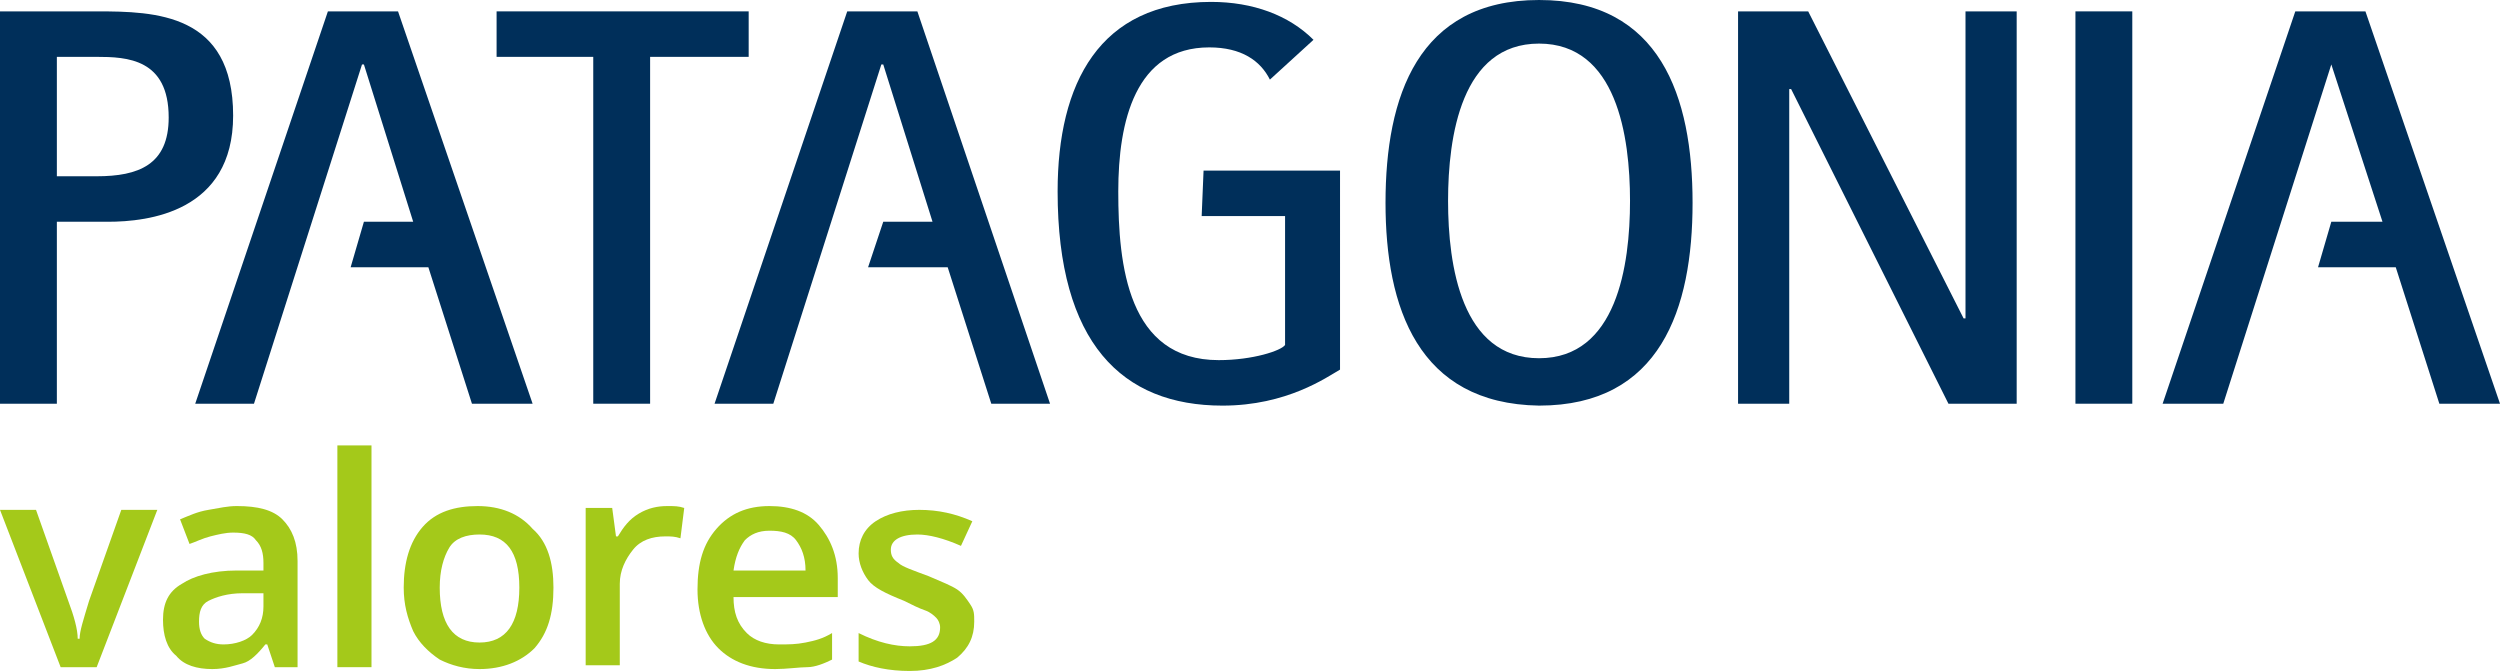
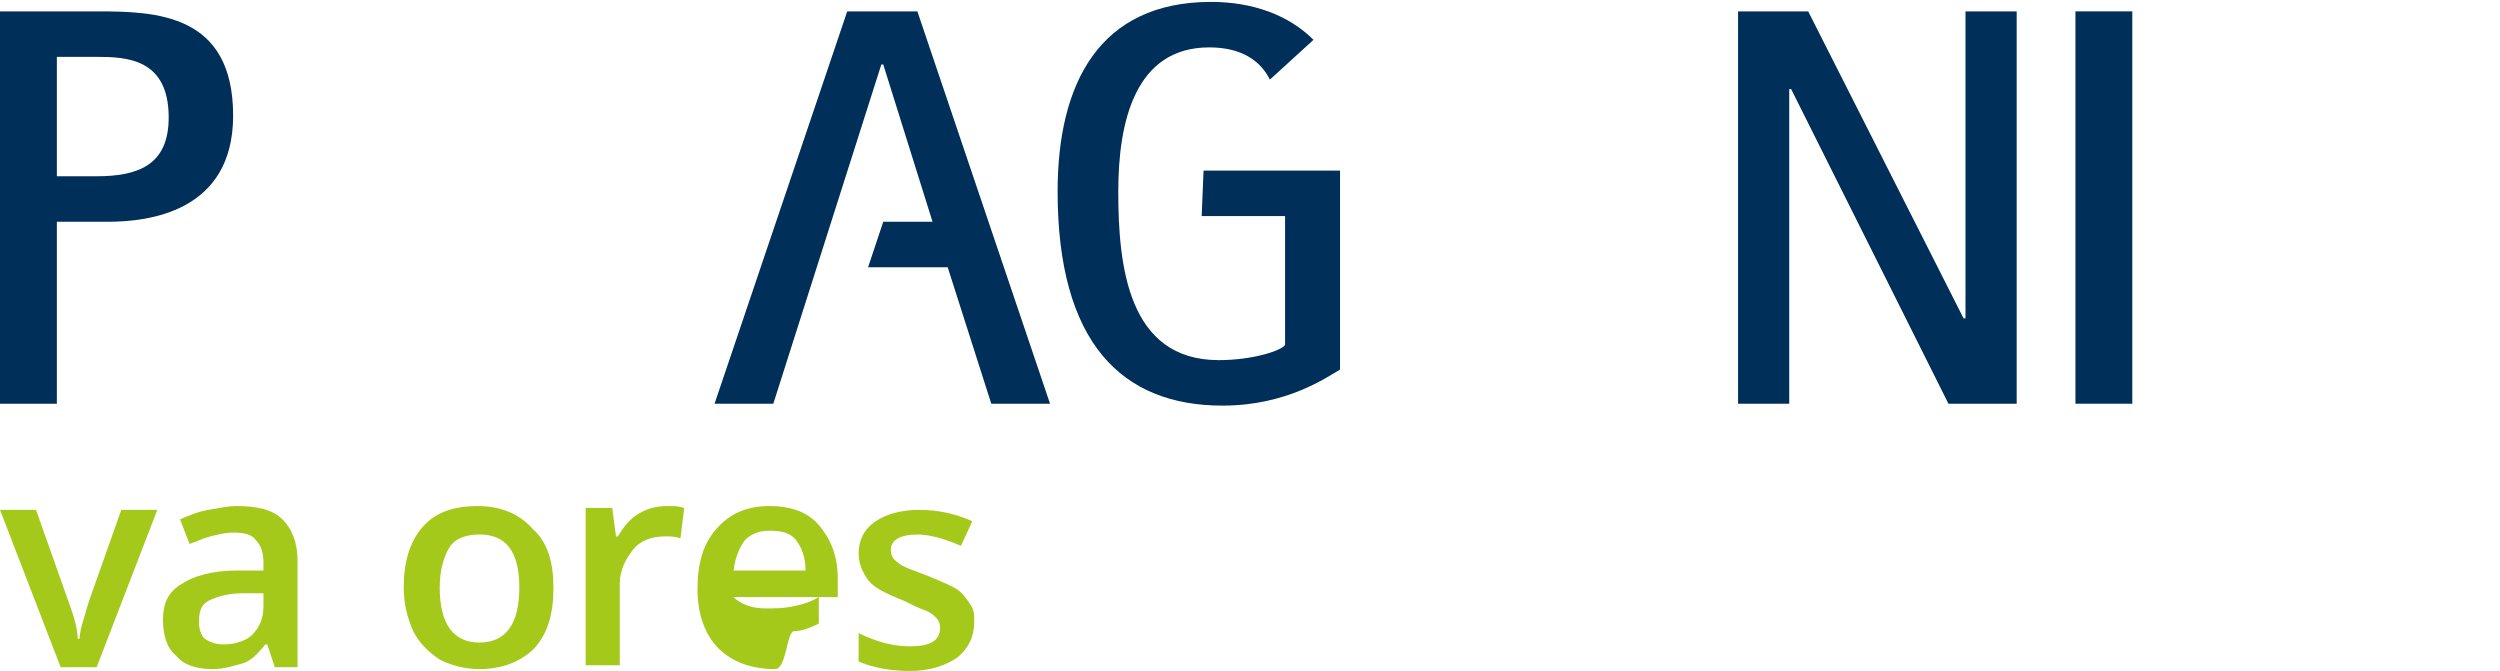
<svg xmlns="http://www.w3.org/2000/svg" version="1.1" id="Layer_1" x="0px" y="0px" viewBox="0 0 131.9 35.4" style="enable-background:new 0 0 131.9 35.4;" xml:space="preserve">
  <style type="text/css">
	.st0{fill:#002F5A;}
	.st1{fill:#A4C91A;}
</style>
  <g>
    <g>
      <g>
        <path class="st0" d="M0.1,0.6h5c3.1,0,7.2,0.1,7.2,5.5c0,5.1-4.5,5.6-6.6,5.6H3v9.6H0V0.6H0.1z M3,9.3h2.1c2.2,0,3.8-0.6,3.8-3.1     C8.9,3.1,6.7,3,5.1,3H3V9.3z" />
-         <polygon class="st0" points="31.3,3 26.2,3 26.2,0.6 39.5,0.6 39.5,3 34.3,3 34.3,21.3 31.3,21.3    " />
-         <path class="st0" d="M73.1,10.7C73.1,5.1,74.8,0,81.2,0s8.1,5.1,8.1,10.7s-1.7,10.7-8.1,10.7C74.8,21.3,73.1,16.2,73.1,10.7      M81.2,18.9c4.1,0,4.8-4.9,4.8-8.3s-0.7-8.3-4.8-8.3c-4.1,0-4.8,4.9-4.8,8.3C76.4,14,77.1,18.9,81.2,18.9" />
        <polygon class="st0" points="91.7,0.6 95.4,0.6 103.6,16.8 103.7,16.8 103.7,0.6 106.4,0.6 106.4,21.3 102.8,21.3 94.5,4.7      94.4,4.7 94.4,21.3 91.7,21.3    " />
        <rect x="109.5" y="0.6" class="st0" width="3" height="20.7" />
        <path class="st0" d="M63.4,11.4h4.4v6.8c-0.2,0.3-1.7,0.8-3.5,0.8c-4.8,0-5.3-5-5.3-8.9c0-3.7,0.9-7.6,4.8-7.6     c1.7,0,2.7,0.7,3.2,1.7l2.3-2.1c-1.3-1.3-3.2-2-5.4-2c-5.9,0-8.1,4.3-8.1,10c0,8,3.4,11.3,8.7,11.3c3.4,0,5.5-1.5,6.2-1.9V9h-7.2     L63.4,11.4L63.4,11.4z" />
-         <polygon class="st0" points="28.1,21.3 21,0.6 17.3,0.6 10.3,21.3 13.4,21.3 19.1,3.4 19.2,3.4 21.8,11.7 19.2,11.7 18.5,14.1      22.6,14.1 24.9,21.3    " />
-         <polygon class="st0" points="131.9,21.3 124.8,0.6 121.1,0.6 114.1,21.3 117.3,21.3 123,3.4 123,3.4 125.7,11.7 123,11.7      122.3,14.1 126.4,14.1 128.7,21.3    " />
        <polygon class="st0" points="55.4,21.3 48.4,0.6 44.7,0.6 37.7,21.3 40.8,21.3 46.5,3.4 46.6,3.4 49.2,11.7 46.6,11.7 45.8,14.1      50,14.1 52.3,21.3    " />
      </g>
    </g>
    <g>
      <path class="st1" d="M3.2,35.2L0,26.9h1.9l1.7,4.8c0.3,0.8,0.5,1.5,0.5,2h0.1c0-0.4,0.2-1,0.5-2l1.7-4.8h1.9l-3.2,8.3H3.2z" />
      <path class="st1" d="M14.5,35.2L14.1,34H14c-0.4,0.5-0.8,0.9-1.2,1s-0.9,0.3-1.6,0.3c-0.8,0-1.5-0.2-1.9-0.7    c-0.5-0.4-0.7-1.1-0.7-1.9c0-0.9,0.3-1.5,1-1.9c0.6-0.4,1.6-0.7,2.9-0.7h1.4v-0.4c0-0.5-0.1-0.9-0.4-1.2c-0.2-0.3-0.6-0.4-1.2-0.4    c-0.4,0-0.8,0.1-1.2,0.2s-0.8,0.3-1.1,0.4l-0.5-1.3c0.5-0.2,0.9-0.4,1.5-0.5s1-0.2,1.5-0.2c1.1,0,1.9,0.2,2.4,0.7s0.8,1.2,0.8,2.2    v5.6H14.5z M11.8,34c0.6,0,1.2-0.2,1.5-0.5c0.4-0.4,0.6-0.9,0.6-1.5v-0.7h-1.1c-0.8,0-1.4,0.2-1.8,0.4s-0.5,0.6-0.5,1.1    c0,0.4,0.1,0.7,0.3,0.9C11.1,33.9,11.4,34,11.8,34z" />
-       <path class="st1" d="M19.6,35.2h-1.8V23.5h1.8V35.2z" />
      <path class="st1" d="M29.2,31c0,1.4-0.3,2.4-1,3.2c-0.7,0.7-1.7,1.1-2.9,1.1c-0.8,0-1.5-0.2-2.1-0.5c-0.6-0.4-1.1-0.9-1.4-1.5    c-0.3-0.7-0.5-1.4-0.5-2.3c0-1.3,0.3-2.4,1-3.2s1.7-1.1,2.9-1.1s2.2,0.4,2.9,1.2C28.9,28.6,29.2,29.7,29.2,31z M23.2,31    c0,1.9,0.7,2.9,2.1,2.9c1.4,0,2.1-1,2.1-2.9c0-1.9-0.7-2.8-2.1-2.8c-0.7,0-1.3,0.2-1.6,0.7S23.2,30.1,23.2,31z" />
      <path class="st1" d="M35.2,26.7c0.4,0,0.6,0,0.9,0.1l-0.2,1.6c-0.3-0.1-0.5-0.1-0.8-0.1c-0.7,0-1.3,0.2-1.7,0.7s-0.7,1.1-0.7,1.8    v4.3h-1.8v-8.3h1.4l0.2,1.5h0.1c0.3-0.5,0.6-0.9,1.1-1.2C34.2,26.8,34.7,26.7,35.2,26.7z" />
-       <path class="st1" d="M40.9,35.3c-1.3,0-2.3-0.4-3-1.1s-1.1-1.8-1.1-3.1c0-1.4,0.3-2.4,1-3.2s1.6-1.2,2.8-1.2c1.1,0,2,0.3,2.6,1    s1,1.6,1,2.8v1h-5.5c0,0.8,0.2,1.4,0.7,1.9c0.4,0.4,1,0.6,1.7,0.6c0.5,0,0.9,0,1.4-0.1s0.9-0.2,1.4-0.5v1.4    c-0.4,0.2-0.9,0.4-1.3,0.4S41.5,35.3,40.9,35.3z M40.6,28c-0.6,0-1,0.2-1.3,0.5c-0.3,0.4-0.5,0.9-0.6,1.6h3.8    c0-0.7-0.2-1.2-0.5-1.6S41.2,28,40.6,28z" />
+       <path class="st1" d="M40.9,35.3c-1.3,0-2.3-0.4-3-1.1s-1.1-1.8-1.1-3.1c0-1.4,0.3-2.4,1-3.2s1.6-1.2,2.8-1.2c1.1,0,2,0.3,2.6,1    s1,1.6,1,2.8v1h-5.5c0.4,0.4,1,0.6,1.7,0.6c0.5,0,0.9,0,1.4-0.1s0.9-0.2,1.4-0.5v1.4    c-0.4,0.2-0.9,0.4-1.3,0.4S41.5,35.3,40.9,35.3z M40.6,28c-0.6,0-1,0.2-1.3,0.5c-0.3,0.4-0.5,0.9-0.6,1.6h3.8    c0-0.7-0.2-1.2-0.5-1.6S41.2,28,40.6,28z" />
      <path class="st1" d="M51.4,32.8c0,0.8-0.3,1.4-0.9,1.9c-0.6,0.4-1.4,0.7-2.5,0.7s-2-0.2-2.7-0.5v-1.5c1,0.5,1.9,0.7,2.7,0.7    c1.1,0,1.6-0.3,1.6-1c0-0.2-0.1-0.4-0.2-0.5s-0.3-0.3-0.6-0.4c-0.3-0.1-0.7-0.3-1.1-0.5c-1-0.4-1.6-0.7-1.9-1.1    c-0.3-0.4-0.5-0.9-0.5-1.4c0-0.7,0.3-1.3,0.9-1.7s1.4-0.6,2.3-0.6c1,0,1.9,0.2,2.8,0.6l-0.6,1.3c-0.9-0.4-1.7-0.6-2.3-0.6    c-0.9,0-1.4,0.3-1.4,0.8c0,0.3,0.1,0.5,0.4,0.7c0.2,0.2,0.8,0.4,1.6,0.7c0.7,0.3,1.2,0.5,1.5,0.7s0.5,0.5,0.7,0.8    C51.4,32.2,51.4,32.4,51.4,32.8z" />
    </g>
  </g>
</svg>